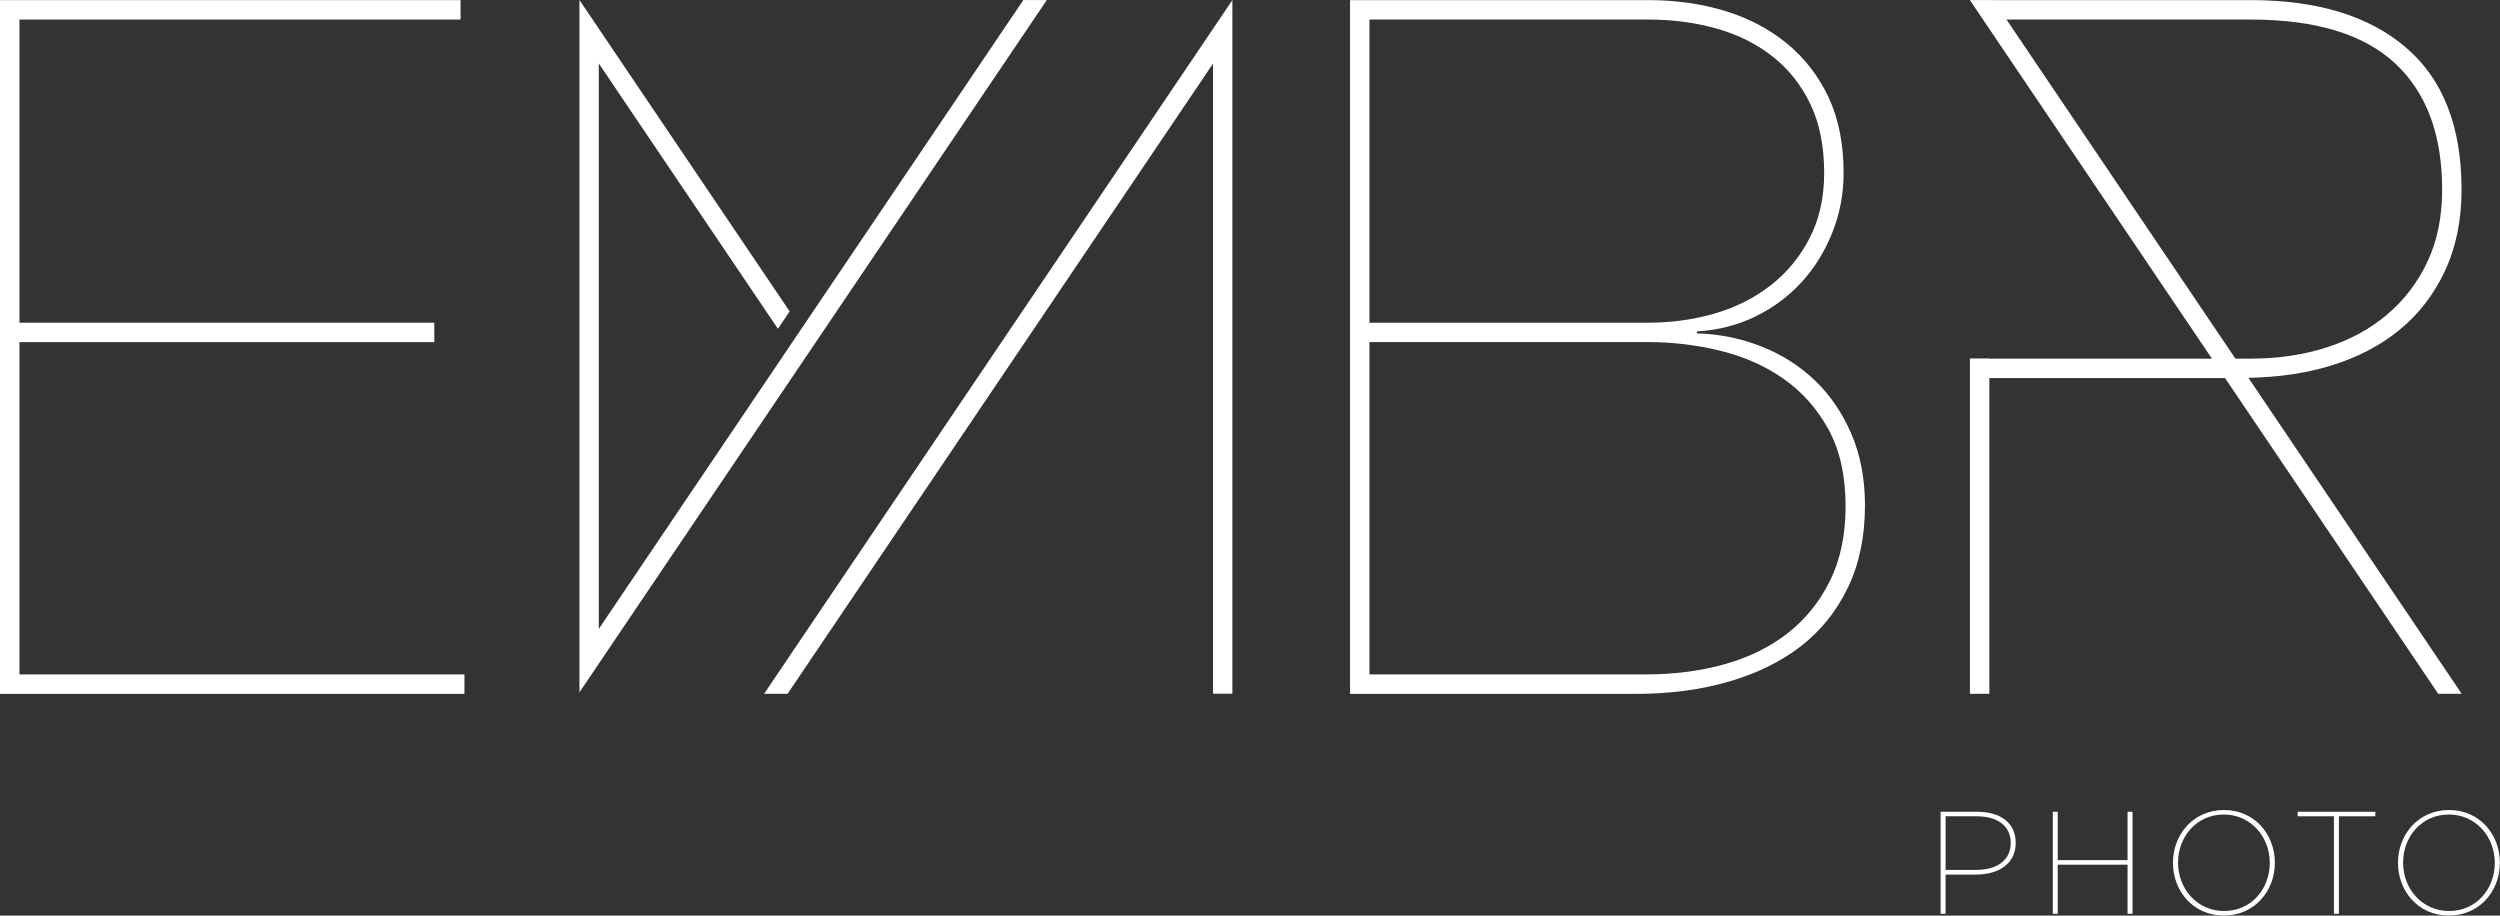
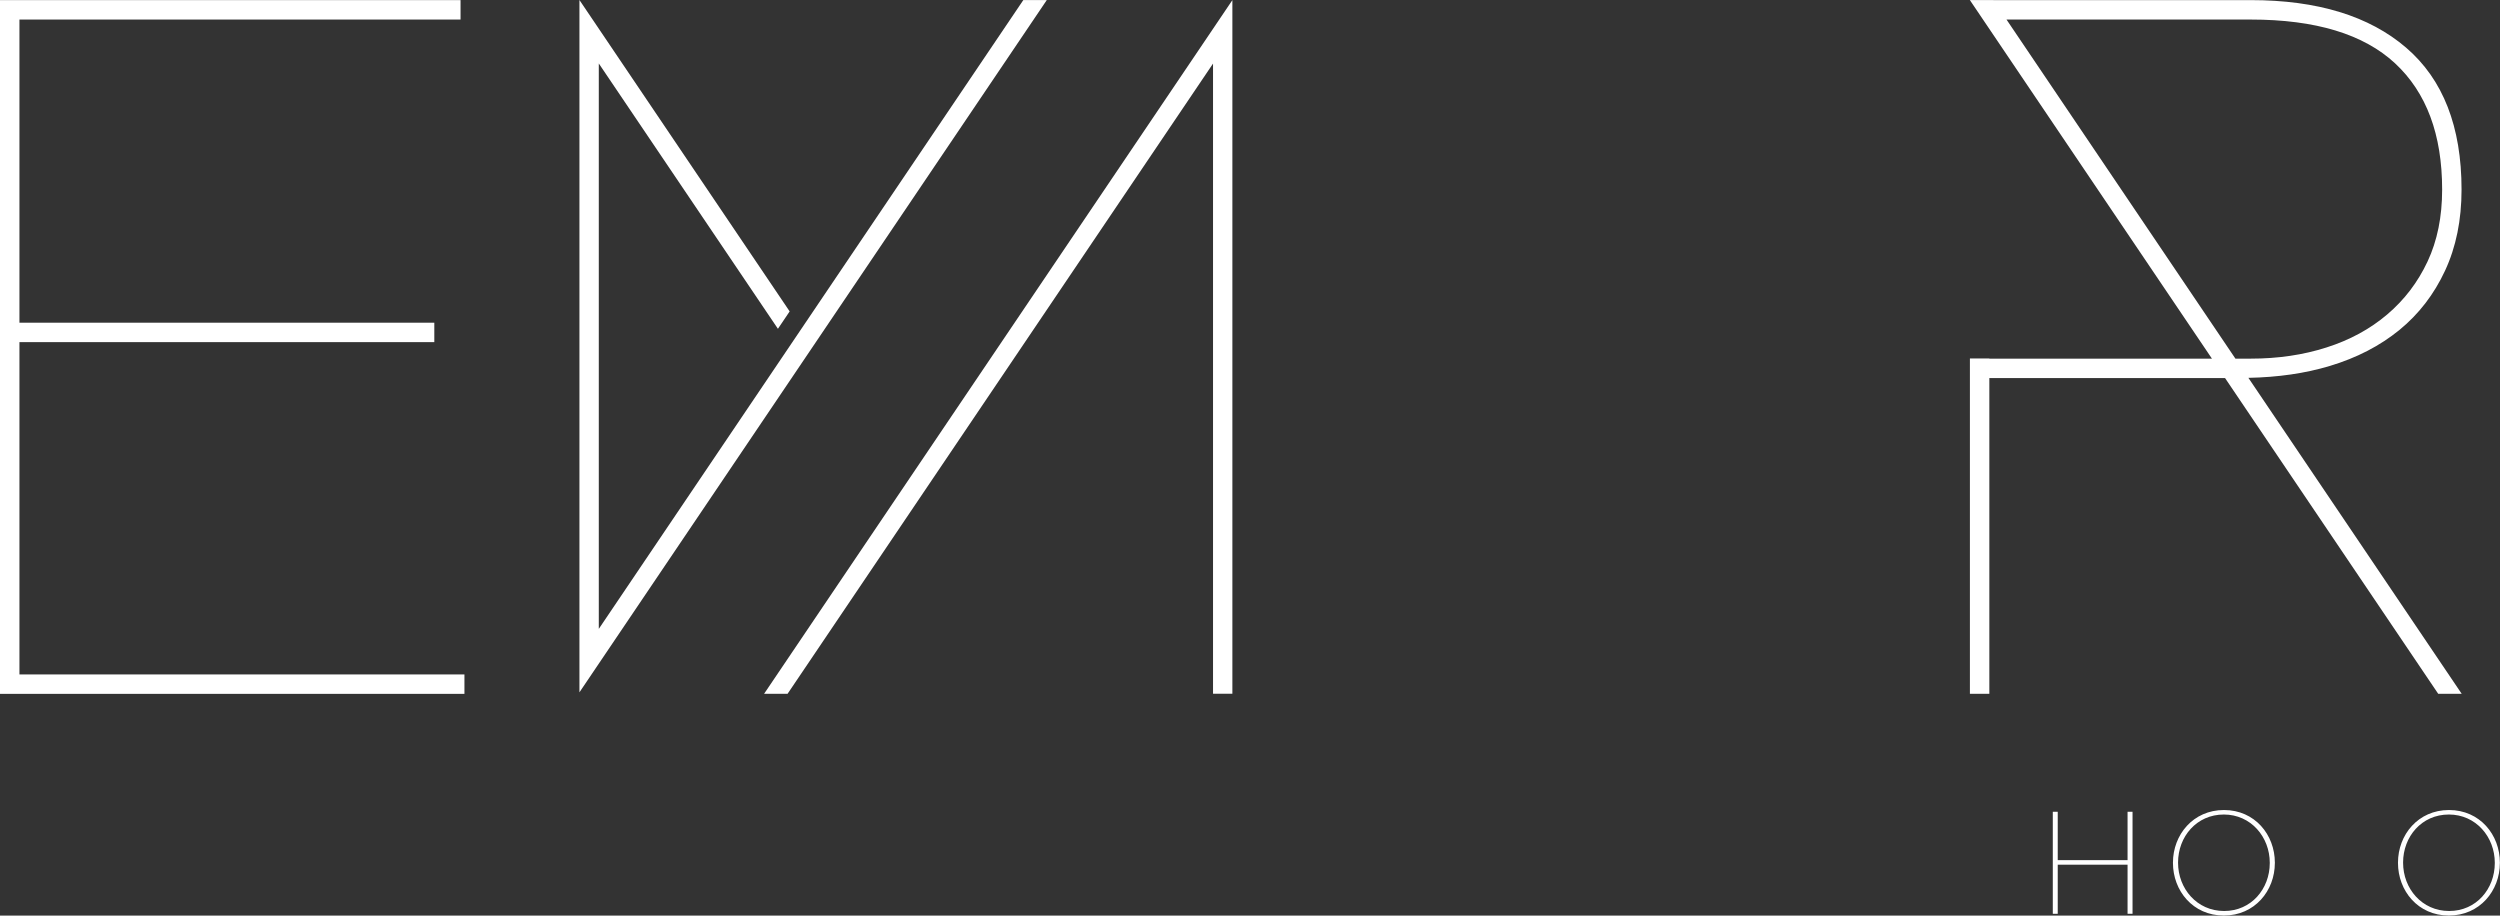
<svg xmlns="http://www.w3.org/2000/svg" version="1.1" id="Layer_1" x="0px" y="0px" viewBox="0 0 1600 586" style="enable-background:new 0 0 1600 586;" xml:space="preserve">
  <rect x="0" y="0" width="1600" height="586" fill="#333333" stroke="none" />
  <style type="text/css">
	.st0{fill:#FFFFFF;}
</style>
  <g>
    <g>
      <path class="st0" d="M297.24,431.63v12.44H0V0.07h294.75v12.44H12.44v194.02h265.52v12.43H12.44v212.68H297.24z" />
-       <path class="st0" d="M1054.91,0.07c17.41,0,33.68,2.28,48.81,6.84c15.13,4.57,28.39,11.52,39.8,20.84    c11.39,9.33,20.31,20.83,26.74,34.5c6.43,13.69,9.65,29.85,9.65,48.51c0,13.28-2.4,25.92-7.16,37.93    c-4.77,12.03-11.3,22.61-19.58,31.72c-8.31,9.12-18.15,16.47-29.55,22.07c-11.41,5.59-23.94,8.81-37.61,9.63v1.25    c14.51,0.41,28.29,3.22,41.35,8.4c13.05,5.18,24.46,12.43,34.2,21.75c9.74,9.33,17.52,20.74,23.32,34.2    c5.8,13.49,8.7,28.71,8.7,45.71c0,19.9-3.63,37.42-10.88,52.55c-7.26,15.13-17.32,27.66-30.16,37.62    c-12.87,9.95-28.3,17.52-46.34,22.7c-18.03,5.2-37.62,7.78-58.76,7.78H864.01V0.07H1054.91z M1054.91,206.52    c14.93,0,29.12-1.97,42.6-5.91c13.48-3.93,25.39-9.95,35.76-18.03c10.36-8.08,18.66-18.14,24.87-30.16    c6.21-12.03,9.33-25.92,9.33-41.67c0-17-2.9-31.6-8.7-43.84c-5.8-12.21-13.79-22.38-23.94-30.46    c-10.16-8.1-22.07-14.1-35.76-18.03c-13.67-3.95-28.39-5.91-44.15-5.91H876.44v194.02H1054.91z M1053.05,431.63    c18.25,0,35.14-2.17,50.68-6.52c15.56-4.36,29.02-10.98,40.43-19.9c11.39-8.92,20.42-20.11,27.06-33.59    c6.62-13.46,9.95-29.32,9.95-47.57c0-19.48-3.65-35.85-10.89-49.14c-7.26-13.26-16.79-24.03-28.61-32.33    c-11.8-8.29-25.28-14.31-40.41-18.03c-15.15-3.74-30.58-5.61-46.34-5.61H876.44v212.68H1053.05z" />
      <polygon class="st0" points="504.04,444.04 776.34,40.69 776.34,444 788.72,444 788.72,22.34 788.72,0.08 776.34,18.43     489.01,444.04   " />
      <polygon class="st0" points="654.92,0.05 383.23,402.49 383.23,40.62 497.87,210.43 505.38,199.3 383.23,18.36 370.87,0.05     370.84,0.05 370.84,22.27 370.84,420.84 370.84,443.09 383.23,424.74 669.94,0.05   " />
      <path class="st0" d="M1260.73,0.07l154.91,229.46h-142.46v-0.13h-12.44v214.64h12.44V241.97h150.86l136.42,202.07h15.03    l-136.52-202.22c18.86-0.37,36.29-2.84,52.17-7.63c17.2-5.18,32.02-12.84,44.47-23c12.43-10.16,22.16-22.8,29.21-37.93    c7.05-15.13,10.57-32.43,10.57-51.93c0-40.21-11.8-70.48-35.44-90.79c-23.62-20.31-56.8-30.47-99.49-30.47h-164.7l-0.01-0.02    h-15.02L1260.73,0.07L1260.73,0.07z M1296.77,12.49v0.02h143.69c41.44,0,72.24,9.33,92.34,27.98    c20.11,18.66,30.17,45.61,30.17,80.84c0,17.41-3.11,32.75-9.33,46.02c-6.23,13.28-14.83,24.57-25.81,33.89    c-10.98,9.33-23.94,16.38-38.86,21.13c-14.93,4.79-31.1,7.16-48.51,7.16h-9.79L1284.15,12.49H1296.77z" />
    </g>
    <g>
-       <path class="st0" d="M1242,519.53h23.33c15.3,0,24.72,7.37,24.72,19.76v0.2c0,13.05-10.54,20.24-25.46,20.24h-19.42v25.1H1242    V519.53z M1264.68,556.75c13.52,0,22.2-6.35,22.2-17.17v-0.18c0-10.74-8.4-16.98-21.83-16.98h-19.87v34.33H1264.68z" />
      <path class="st0" d="M1313.79,519.53h3.16v30.96h44.69v-30.96h3.18v65.29h-3.18V553.4h-44.69v31.43h-3.16V519.53z" />
      <path class="st0" d="M1390.69,552.27v-0.18c0-17.82,12.88-33.68,32.65-33.68c19.78,0,32.57,15.86,32.57,33.68    c0.09,0,0.09,0.09,0,0.18c0,17.82-12.88,33.68-32.66,33.68C1403.49,585.95,1390.69,570.09,1390.69,552.27z M1452.65,552.36v-0.18    c0-16.51-12.05-30.89-29.4-30.89c-17.44,0-29.29,14.19-29.29,30.7v0.18c0,16.51,12.03,30.87,29.49,30.87    C1440.8,583.05,1452.65,568.88,1452.65,552.36z" />
-       <path class="st0" d="M1493.73,522.42h-23.23v-2.89h49.72v2.89h-23.32v62.41h-3.18V522.42z" />
      <path class="st0" d="M1534.71,552.27v-0.18c0-17.82,12.88-33.68,32.65-33.68c19.78,0,32.57,15.86,32.57,33.68    c0.09,0,0.09,0.09,0,0.18c0,17.82-12.88,33.68-32.66,33.68C1547.5,585.95,1534.71,570.09,1534.71,552.27z M1596.67,552.36v-0.18    c0-16.51-12.05-30.89-29.4-30.89c-17.44,0-29.29,14.19-29.29,30.7v0.18c0,16.51,12.03,30.87,29.49,30.87    C1584.82,583.05,1596.67,568.88,1596.67,552.36z" />
    </g>
  </g>
</svg>